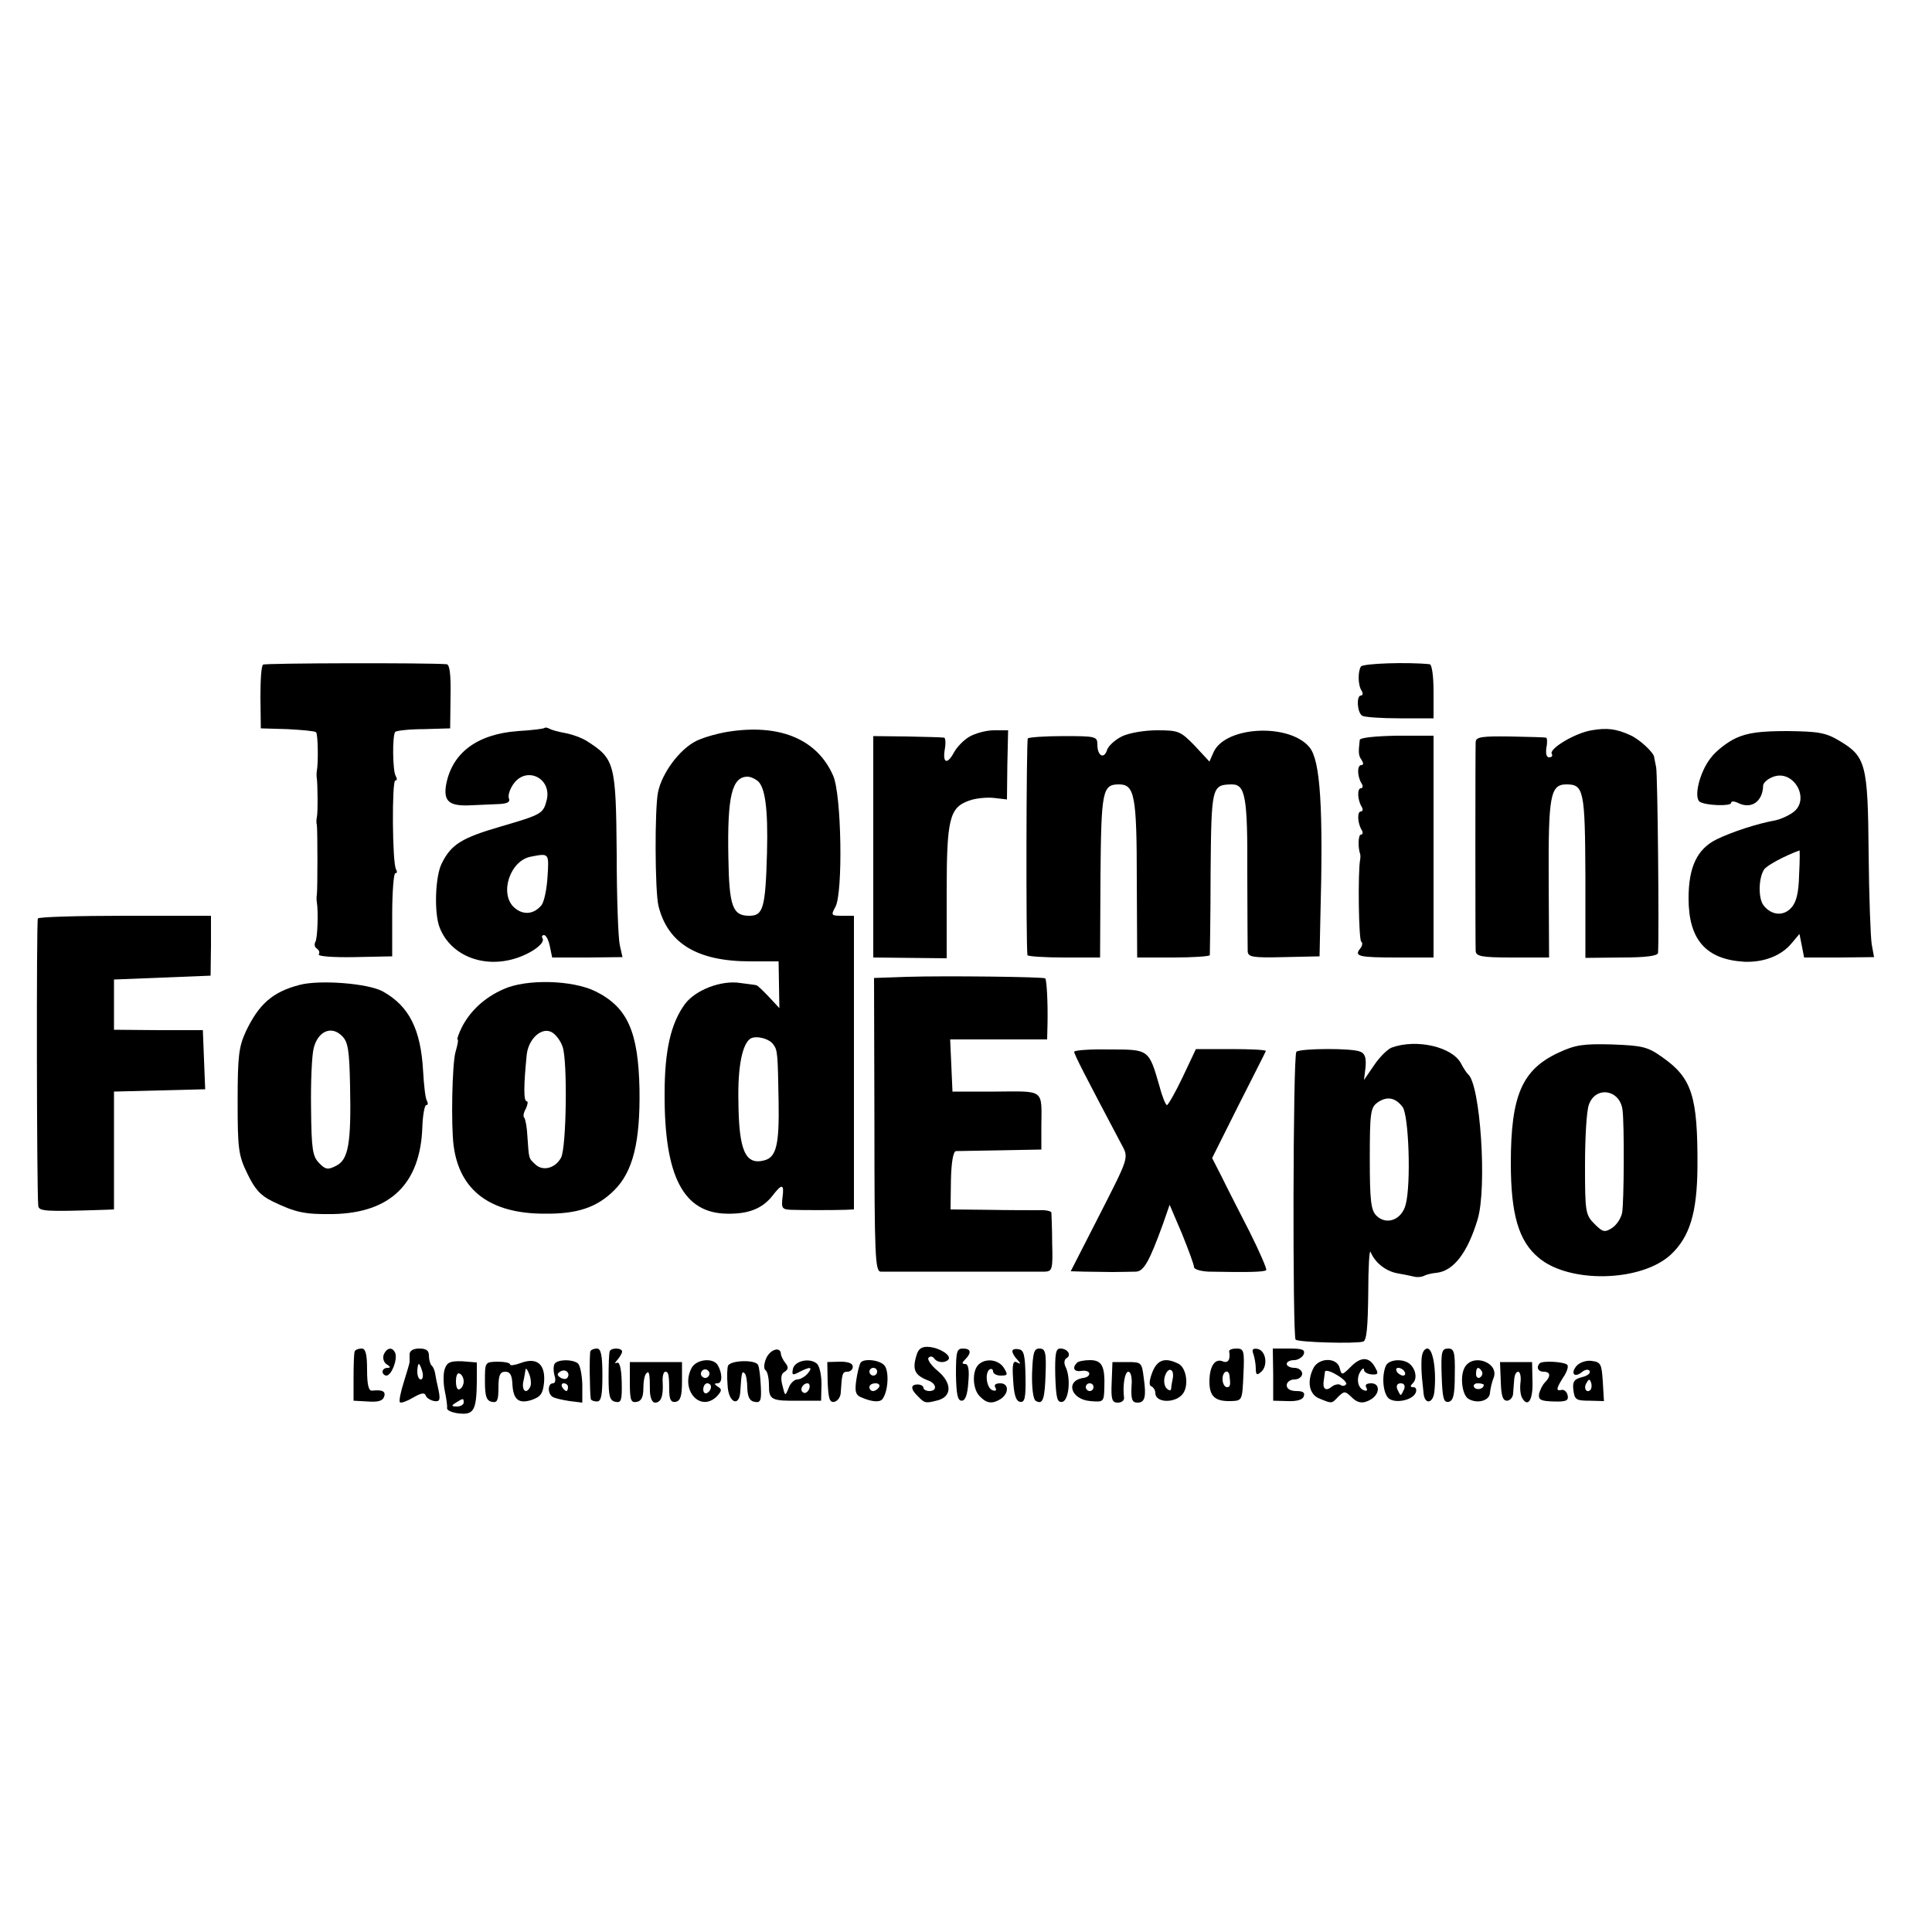
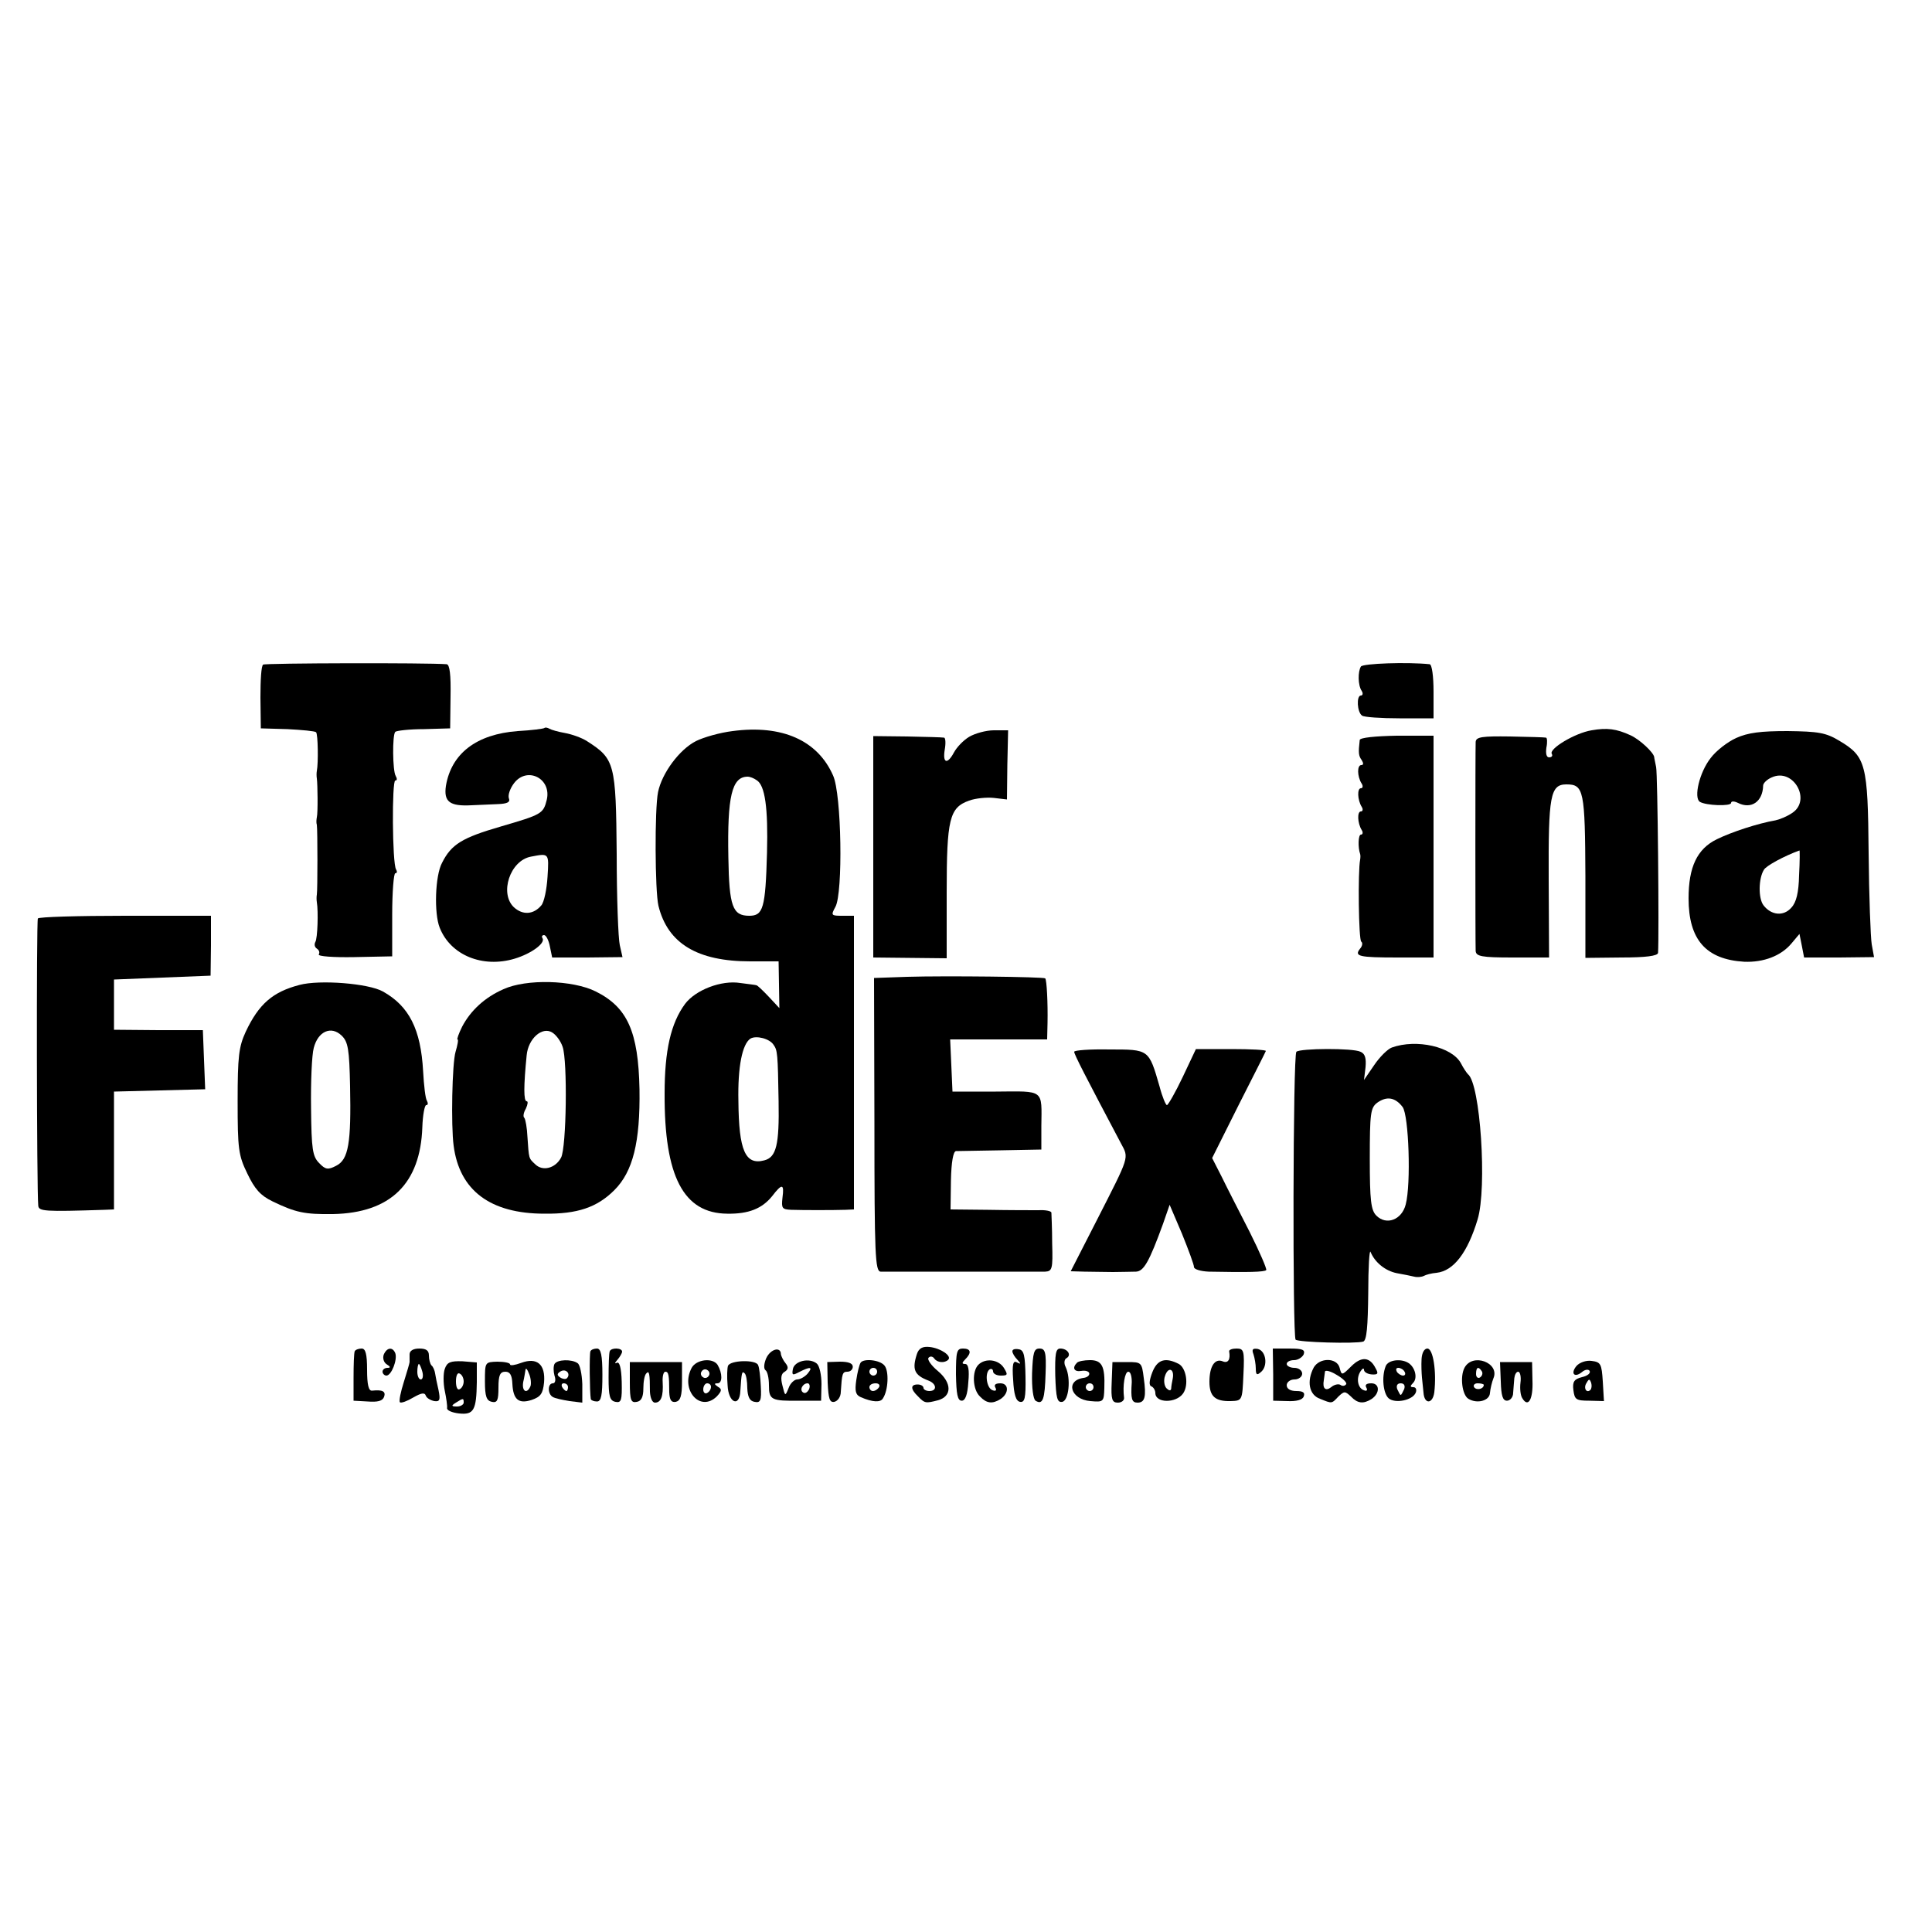
<svg xmlns="http://www.w3.org/2000/svg" version="1.0" width="500pt" height="500pt" viewBox="0 0 500 500" preserveAspectRatio="xMidYMid meet">
  <g transform="translate(0,500) scale(0.1,-0.1)" fill="#000000" stroke="none">
    <path d="M681 3280 c-5 -3 -7 -41 -7 -85 l1 -80 69 -2 c38 -2 71 -5 74 -8 5 -5 6 -80 2 -100 -1 -5 -1 -14 0 -20 2 -14 3 -88 0 -100 -1 -5 -2 -14 0 -20 2 -14 2 -168 0 -180 -1 -5 -1 -14 0 -20 4 -23 2 -94 -4 -103 -3 -6 -2 -13 4 -17 6 -4 8 -10 5 -15 -3 -5 38 -8 92 -7 l98 2 0 108 c0 59 4 107 8 107 5 0 5 5 2 10 -10 16 -11 230 -2 230 5 0 5 5 1 12 -8 13 -9 106 -1 114 3 3 36 7 74 7 l68 2 1 83 c1 55 -2 82 -10 83 -50 4 -470 3 -475 -1z" />
    <path d="M3522 3275 c-8 -13 -8 -48 2 -63 4 -6 3 -12 -2 -12 -12 0 -10 -43 3 -52 5 -4 49 -7 97 -7 l88 0 0 69 c0 39 -4 70 -10 71 -58 6 -173 2 -178 -6z" />
    <path d="M1409 3116 c-2 -2 -33 -6 -69 -8 -107 -8 -172 -58 -186 -142 -6 -41 10 -53 66 -50 19 1 50 2 69 3 24 1 32 5 28 15 -3 8 3 26 14 40 34 43 97 11 84 -44 -9 -36 -13 -38 -119 -69 -100 -29 -128 -46 -152 -94 -18 -33 -21 -131 -6 -168 28 -71 111 -105 194 -80 43 13 80 40 72 53 -3 4 -1 8 4 8 5 0 12 -13 15 -29 l6 -29 91 0 91 1 -7 31 c-4 17 -8 123 -8 236 -2 235 -5 246 -77 292 -14 9 -40 18 -57 21 -17 3 -35 8 -40 11 -5 3 -11 4 -13 2z m8 -385 c-2 -33 -9 -66 -16 -74 -20 -24 -48 -26 -71 -5 -38 36 -10 121 44 131 47 9 47 10 43 -52z" />
    <path d="M1896 3108 c-33 -4 -75 -16 -95 -26 -43 -22 -88 -83 -98 -132 -9 -44 -8 -256 1 -294 24 -98 101 -144 238 -144 l73 0 1 -60 1 -61 -27 29 c-16 17 -30 30 -32 30 -1 1 -20 3 -42 6 -49 8 -116 -18 -143 -54 -37 -50 -53 -121 -53 -232 -1 -215 49 -310 162 -311 55 -1 90 13 116 45 26 34 32 33 27 -4 -3 -27 -1 -30 23 -31 31 -1 106 -1 140 0 l22 1 0 380 0 380 -30 0 c-29 0 -30 1 -18 23 20 36 16 292 -6 340 -40 91 -132 132 -260 115z m62 -127 c22 -13 30 -72 27 -188 -4 -144 -10 -163 -46 -163 -43 0 -52 24 -54 151 -3 158 9 209 50 209 6 0 16 -4 23 -9z m44 -685 c10 -14 11 -22 13 -146 2 -113 -6 -145 -37 -153 -49 -13 -66 25 -67 153 -2 89 10 148 31 162 15 9 50 0 60 -16z" />
    <path d="M4119 3110 c-43 -7 -111 -48 -103 -61 3 -5 0 -9 -7 -9 -7 0 -9 10 -7 25 3 14 2 26 -1 26 -3 1 -45 2 -93 3 -72 1 -88 -1 -89 -14 -1 -21 -1 -521 0 -541 1 -14 15 -17 95 -17 l95 0 -1 202 c-1 217 4 246 46 246 45 0 48 -16 49 -239 l0 -210 93 1 c63 0 94 4 95 12 3 44 -1 465 -5 481 -2 11 -5 23 -5 26 -2 12 -37 45 -61 56 -37 17 -61 20 -101 13z" />
    <path d="M2508 3093 c-15 -9 -32 -27 -39 -40 -17 -32 -30 -29 -24 7 3 17 2 31 -2 31 -5 1 -47 2 -95 3 l-88 1 0 -286 0 -287 95 -1 95 -1 0 170 c0 190 7 220 58 238 16 6 45 9 64 7 l34 -4 1 90 2 89 -37 0 c-20 0 -49 -8 -64 -17z" />
-     <path d="M2903 3094 c-18 -9 -35 -25 -38 -35 -8 -25 -25 -15 -25 14 0 21 -4 22 -87 22 -49 0 -90 -3 -93 -6 -4 -6 -5 -529 -1 -561 1 -3 43 -6 95 -6 l93 0 1 210 c2 222 5 238 48 238 40 0 46 -28 46 -245 l1 -203 93 0 c52 0 94 3 95 6 0 4 2 101 2 215 2 223 3 226 55 227 35 0 41 -32 40 -231 0 -101 1 -192 1 -201 1 -15 13 -17 94 -15 l92 2 2 95 c8 292 0 412 -28 446 -52 63 -217 55 -248 -12 l-11 -25 -38 41 c-37 38 -42 40 -98 40 -33 0 -73 -7 -91 -16z" />
    <path d="M4493 3090 c-22 -10 -52 -33 -66 -52 -29 -37 -44 -102 -28 -113 16 -10 81 -12 81 -3 0 5 8 5 18 0 34 -17 64 3 65 45 0 6 10 16 22 21 56 26 104 -59 53 -92 -13 -9 -33 -17 -43 -19 -46 -8 -113 -30 -152 -49 -51 -25 -73 -72 -73 -153 0 -107 45 -158 144 -164 50 -2 95 15 122 47 l21 25 6 -30 6 -31 91 0 90 1 -6 33 c-3 18 -7 125 -8 236 -2 231 -7 250 -76 291 -35 21 -54 24 -134 25 -69 0 -102 -4 -133 -18z m163 -355 c-1 -45 -7 -70 -20 -84 -20 -23 -52 -20 -72 6 -14 18 -13 70 1 92 5 10 53 36 92 50 1 1 1 -28 -1 -64z" />
    <path d="M3519 3085 c-4 -34 -3 -41 5 -52 5 -8 5 -13 -1 -13 -11 0 -11 -29 1 -48 4 -6 3 -12 -2 -12 -10 0 -9 -30 2 -48 4 -6 3 -12 -2 -12 -10 0 -9 -30 2 -48 4 -6 3 -12 -2 -12 -7 0 -8 -33 -2 -50 1 -3 1 -9 0 -15 -6 -30 -4 -208 3 -212 4 -3 3 -11 -3 -18 -16 -20 -4 -23 98 -23 l92 0 0 287 0 287 -95 0 c-56 -1 -95 -5 -96 -11z" />
    <path d="M98 2623 c-4 -7 -3 -704 1 -743 1 -15 16 -16 171 -11 l25 1 0 153 0 152 118 3 118 3 -3 76 -3 77 -115 0 -115 1 0 65 0 65 125 5 125 5 1 78 0 77 -222 0 c-123 0 -224 -3 -226 -7z" />
    <path d="M2348 2472 l-86 -3 1 -379 c0 -339 2 -380 16 -381 20 0 398 0 426 0 18 1 20 7 18 73 0 40 -2 76 -2 80 -1 4 -16 7 -33 6 -18 0 -77 0 -131 1 l-97 1 1 75 c1 48 6 75 13 76 6 0 58 1 116 2 l105 2 0 60 c1 97 9 91 -118 90 l-112 0 -3 68 -3 67 126 0 125 0 1 43 c1 51 -2 111 -6 115 -4 4 -258 7 -357 4z" />
    <path d="M775 2451 c-69 -18 -105 -49 -139 -121 -18 -39 -21 -64 -21 -180 0 -123 2 -140 25 -187 19 -40 34 -57 65 -72 60 -29 83 -34 157 -33 149 3 226 79 231 225 1 31 6 57 10 57 5 0 5 5 2 11 -4 5 -8 40 -10 77 -6 108 -36 168 -104 206 -37 21 -164 31 -216 17z m131 -262 c3 -147 -4 -190 -36 -206 -21 -11 -28 -10 -44 7 -17 17 -20 35 -21 142 -1 68 2 138 7 156 11 43 45 58 72 32 17 -16 20 -36 22 -131z" />
    <path d="M1303 2440 c-48 -21 -85 -55 -107 -97 -9 -18 -14 -33 -12 -33 3 0 0 -15 -5 -32 -9 -30 -12 -191 -5 -243 15 -116 95 -176 235 -176 85 -1 136 16 181 61 48 48 67 124 65 261 -3 149 -31 212 -113 253 -60 30 -180 33 -239 6z m153 -149 c13 -36 10 -261 -4 -287 -15 -28 -48 -36 -67 -17 -17 16 -16 13 -20 71 -1 23 -5 45 -8 49 -4 3 -2 14 4 24 5 11 6 19 2 19 -8 0 -8 39 0 119 4 43 40 75 66 59 10 -6 22 -22 27 -37z" />
    <path d="M3602 2289 c-11 -4 -32 -25 -46 -46 l-26 -38 4 33 c2 23 -1 35 -13 40 -19 10 -157 9 -166 0 -9 -9 -10 -736 -2 -745 8 -7 155 -11 175 -5 9 3 12 38 13 126 0 66 3 114 6 106 11 -27 38 -49 68 -55 17 -3 37 -7 45 -9 8 -2 19 -1 25 2 5 3 20 7 33 8 44 5 80 52 106 138 25 82 7 352 -25 376 -3 3 -12 16 -18 28 -23 43 -115 64 -179 41z m28 -154 c16 -22 22 -199 8 -252 -10 -40 -50 -55 -76 -29 -14 14 -17 39 -17 147 0 118 2 132 19 145 25 18 47 14 66 -11z" />
-     <path d="M4034 2276 c-95 -44 -124 -111 -124 -286 0 -132 20 -202 72 -245 79 -67 265 -63 342 8 49 46 68 108 69 226 1 184 -14 231 -91 285 -38 27 -51 30 -130 33 -74 2 -95 -1 -138 -21z m165 -148 c5 -36 4 -240 -1 -267 -3 -14 -14 -31 -26 -39 -19 -12 -24 -11 -45 10 -24 24 -25 31 -25 153 0 70 4 141 10 156 17 49 80 40 87 -13z" />
    <path d="M2780 2278 c0 -7 29 -63 121 -237 21 -39 23 -31 -62 -198 l-68 -133 35 -1 c19 0 52 -1 74 -1 22 0 49 1 60 1 20 1 34 25 70 124 l17 49 32 -75 c17 -42 31 -80 31 -86 0 -6 17 -11 38 -12 104 -2 144 -1 149 4 2 3 -17 47 -43 99 -26 51 -59 115 -72 142 l-25 49 68 136 c38 75 70 138 71 141 1 3 -39 5 -89 5 l-92 0 -34 -72 c-19 -40 -38 -73 -41 -73 -3 0 -12 21 -19 48 -28 97 -27 96 -130 96 -50 1 -91 -2 -91 -6z" />
    <path d="M2373 1496 c-13 -40 -7 -55 30 -69 21 -8 23 -27 2 -27 -8 0 -15 4 -15 8 0 5 -7 9 -15 9 -19 0 -19 -12 1 -31 17 -18 20 -18 51 -10 37 10 37 45 0 76 -17 14 -28 30 -24 34 4 5 11 4 15 -2 8 -11 27 -12 36 -3 10 10 -20 30 -48 33 -18 2 -28 -3 -33 -18z" />
    <path d="M918 1503 c-2 -5 -3 -35 -3 -68 l0 -60 36 -2 c26 -2 39 1 43 12 5 14 -4 19 -31 16 -9 -1 -13 15 -13 54 0 41 -4 55 -14 55 -8 0 -16 -3 -18 -7z" />
    <path d="M993 1494 c-3 -9 0 -20 8 -25 10 -6 10 -9 2 -9 -7 0 -13 -4 -13 -10 0 -5 5 -10 10 -10 13 0 29 41 23 58 -7 17 -22 15 -30 -4z" />
    <path d="M1060 1495 c0 -8 0 -17 0 -20 0 -3 -7 -26 -15 -52 -8 -25 -13 -49 -10 -52 3 -3 19 3 34 12 21 12 30 14 33 5 2 -6 12 -12 22 -14 14 -2 16 3 11 28 -4 17 -8 37 -9 44 -1 7 -5 17 -9 20 -4 4 -7 16 -7 26 0 13 -7 18 -25 18 -16 0 -25 -6 -25 -15z m33 -45 c3 -11 1 -20 -4 -20 -5 0 -9 9 -9 20 0 11 2 20 4 20 2 0 6 -9 9 -20z" />
    <path d="M1528 1503 c-3 -7 -2 -106 1 -124 1 -3 8 -6 16 -6 11 0 14 16 14 69 0 51 -4 68 -14 68 -8 0 -15 -3 -17 -7z" />
    <path d="M1578 1503 c-2 -5 -3 -35 -3 -68 0 -49 3 -60 18 -63 15 -3 17 4 16 52 -1 37 -6 53 -13 49 -6 -3 -5 0 2 8 6 7 12 17 12 21 0 10 -28 11 -32 1z" />
    <path d="M1983 1485 c-6 -14 -7 -27 -2 -31 5 -3 9 -20 9 -39 0 -38 6 -41 80 -40 l55 0 1 43 c0 23 -5 47 -12 53 -19 16 -58 7 -62 -14 -3 -16 -1 -17 16 -8 29 15 37 14 22 -4 -7 -8 -19 -15 -27 -15 -7 0 -18 -10 -22 -22 -9 -22 -9 -22 -16 6 -5 19 -4 31 6 36 9 6 10 12 2 22 -6 7 -11 18 -12 23 0 21 -27 14 -38 -10z m111 -80 c-4 -8 -10 -12 -15 -9 -11 6 -2 24 11 24 5 0 7 -7 4 -15z" />
    <path d="M2474 1443 c1 -51 4 -68 15 -68 9 0 15 15 17 48 3 32 0 47 -8 47 -9 0 -9 3 0 12 17 17 15 28 -6 28 -16 0 -18 -8 -18 -67z" />
    <path d="M2620 1503 c0 -5 6 -15 13 -22 10 -11 9 -12 -1 -7 -10 6 -13 -4 -10 -45 2 -38 7 -55 18 -57 12 -2 15 10 14 65 -1 55 -4 69 -17 71 -10 2 -17 0 -17 -5z" />
    <path d="M2671 1446 c-1 -38 3 -67 9 -71 19 -12 24 4 26 71 2 55 -1 64 -16 64 -14 0 -17 -10 -19 -64z" />
    <path d="M2731 1440 c2 -59 5 -70 18 -68 17 3 23 60 9 90 -5 9 -4 20 2 23 14 8 3 25 -16 25 -12 0 -14 -14 -13 -70z" />
-     <path d="M3181 1503 c4 -22 -3 -32 -17 -26 -20 8 -34 -13 -34 -53 0 -38 15 -51 55 -50 30 1 30 1 33 69 3 62 1 67 -18 67 -11 0 -19 -3 -19 -7z m1 -63 c3 -25 2 -30 -7 -30 -5 0 -11 9 -11 20 -1 20 15 29 18 10z" />
+     <path d="M3181 1503 c4 -22 -3 -32 -17 -26 -20 8 -34 -13 -34 -53 0 -38 15 -51 55 -50 30 1 30 1 33 69 3 62 1 67 -18 67 -11 0 -19 -3 -19 -7z m1 -63 z" />
    <path d="M3244 1495 c3 -9 6 -26 6 -37 0 -16 3 -18 13 -9 19 15 14 55 -8 60 -13 2 -16 -1 -11 -14z" />
    <path d="M3295 1443 l0 -68 37 -1 c23 -1 39 3 42 12 4 10 -2 14 -19 14 -16 0 -25 6 -25 15 0 8 9 15 20 15 11 0 20 7 20 15 0 8 -9 15 -20 15 -11 0 -20 5 -20 10 0 6 9 10 19 10 10 0 21 7 25 15 4 12 -3 15 -37 15 l-43 0 1 -67z" />
    <path d="M3679 1483 c-1 -16 0 -37 1 -48 1 -11 3 -29 4 -39 2 -31 24 -30 28 1 6 54 -3 113 -18 113 -8 0 -14 -11 -15 -27z" />
-     <path d="M3731 1440 c2 -59 5 -70 18 -68 12 3 16 17 16 71 1 58 -2 67 -17 67 -17 0 -19 -8 -17 -70z" />
    <path d="M3497 1464 c-24 -24 -25 -24 -30 -4 -7 27 -52 27 -67 1 -19 -36 -12 -71 16 -81 32 -13 30 -13 48 6 15 14 17 14 32 0 17 -18 32 -20 53 -7 23 15 22 41 0 41 -13 0 -17 -4 -13 -11 4 -7 1 -10 -6 -7 -16 5 -21 31 -9 49 5 8 9 9 9 4 0 -6 9 -11 20 -12 16 -1 18 2 10 16 -15 30 -37 31 -63 5z m-13 -46 c-3 -5 -10 -6 -15 -2 -5 3 -16 1 -24 -6 -14 -11 -23 -4 -19 18 1 6 2 16 3 22 0 5 14 2 30 -8 16 -9 27 -20 25 -24z" />
    <path d="M1151 1457 c-4 -11 -4 -37 0 -56 4 -19 7 -40 6 -45 -1 -6 13 -12 31 -14 38 -4 45 8 46 81 l0 51 -37 3 c-31 1 -40 -2 -46 -20z m49 -32 c0 -8 -4 -17 -10 -20 -6 -4 -10 5 -10 20 0 15 4 24 10 20 6 -3 10 -12 10 -20z m0 -55 c0 -5 -8 -10 -17 -10 -15 0 -16 2 -3 10 19 12 20 12 20 0z" />
    <path d="M1255 1425 c0 -39 4 -50 18 -53 14 -3 17 4 17 37 0 32 4 41 18 41 12 0 17 -9 18 -31 2 -41 16 -53 50 -42 23 8 29 16 32 45 4 47 -18 66 -59 51 -16 -6 -29 -8 -29 -4 0 4 -15 7 -33 7 -32 -1 -32 -1 -32 -51z m118 -12 c-9 -22 -23 -14 -19 10 3 12 5 27 6 32 1 6 5 1 9 -10 5 -11 6 -26 4 -32z" />
    <path d="M1435 1470 c-3 -6 -3 -19 0 -30 4 -11 2 -20 -4 -20 -14 0 -14 -27 -1 -35 6 -4 26 -8 44 -11 l33 -4 0 48 c-1 26 -6 50 -12 54 -15 11 -53 10 -60 -2z m32 -37 c-3 -3 -11 -2 -17 2 -9 6 -9 10 1 16 14 8 27 -7 16 -18z m3 -23 c0 -5 -2 -10 -4 -10 -3 0 -8 5 -11 10 -3 6 -1 10 4 10 6 0 11 -4 11 -10z" />
    <path d="M1630 1422 c0 -46 3 -53 18 -50 12 2 17 13 17 35 0 17 3 35 8 39 7 8 9 -1 9 -48 1 -16 6 -28 13 -28 16 0 22 17 20 53 -1 15 2 27 7 27 8 0 10 -8 10 -53 1 -20 5 -27 17 -25 12 3 16 15 16 53 l0 50 -67 0 -68 0 0 -53z" />
    <path d="M1790 1460 c-30 -57 22 -116 65 -74 13 14 14 19 3 25 -10 7 -10 9 -1 9 13 0 13 26 0 48 -13 19 -55 14 -67 -8z m44 -21 c-3 -5 -10 -7 -15 -3 -5 3 -7 10 -3 15 3 5 10 7 15 3 5 -3 7 -10 3 -15z m6 -28 c0 -6 -4 -13 -10 -16 -5 -3 -10 1 -10 9 0 9 5 16 10 16 6 0 10 -4 10 -9z" />
    <path d="M1884 1465 c-2 -5 -3 -28 -1 -50 2 -46 31 -58 33 -15 3 47 4 53 11 46 4 -3 7 -21 7 -39 1 -22 6 -33 19 -35 15 -3 18 3 16 40 -1 24 -4 49 -7 55 -5 15 -73 13 -78 -2z" />
    <path d="M2142 1422 c2 -42 5 -52 17 -50 9 2 17 13 17 26 3 47 4 52 17 52 8 0 14 6 14 13 0 9 -12 13 -33 13 l-33 -1 1 -53z" />
    <path d="M2227 1473 c-3 -5 -8 -24 -11 -45 -4 -28 -2 -38 12 -44 30 -13 51 -14 57 -3 14 21 16 71 4 85 -12 15 -55 19 -62 7z m43 -23 c0 -5 -4 -10 -10 -10 -5 0 -10 5 -10 10 0 6 5 10 10 10 6 0 10 -4 10 -10z m5 -40 c-3 -5 -10 -10 -16 -10 -5 0 -9 5 -9 10 0 6 7 10 16 10 8 0 12 -4 9 -10z" />
    <path d="M2532 1468 c-17 -17 -15 -64 4 -82 17 -18 32 -20 53 -7 23 15 22 41 0 41 -13 0 -17 -4 -13 -11 4 -7 1 -10 -7 -7 -16 5 -21 45 -8 54 5 3 9 0 9 -5 0 -6 9 -11 20 -11 18 0 19 2 8 20 -14 22 -48 26 -66 8z" />
    <path d="M2787 1473 c-13 -13 -7 -24 11 -21 11 2 20 -1 21 -6 1 -6 -6 -11 -15 -12 -48 -7 -33 -56 18 -60 34 -3 35 -2 36 34 2 56 -6 72 -37 72 -15 0 -31 -3 -34 -7z m43 -63 c0 -5 -4 -10 -10 -10 -5 0 -10 5 -10 10 0 6 5 10 10 10 6 0 10 -4 10 -10z" />
    <path d="M2879 1475 c0 0 -1 -24 -2 -53 -2 -44 1 -52 16 -52 10 0 17 6 16 13 -4 31 2 67 11 67 6 0 9 -12 9 -27 -3 -44 0 -53 15 -53 19 0 23 15 16 64 -5 40 -6 41 -42 41 -21 0 -38 0 -39 0z" />
    <path d="M2982 1448 c-8 -21 -9 -34 -2 -36 5 -2 10 -10 10 -17 0 -27 54 -27 72 -1 15 22 8 65 -11 76 -35 18 -56 12 -69 -22z m53 -16 c-2 -9 -4 -21 -4 -26 -1 -6 -6 -5 -12 1 -6 6 -8 21 -4 32 8 25 25 19 20 -7z" />
    <path d="M3586 1464 c-11 -28 -6 -71 8 -83 17 -14 62 -5 70 15 3 8 0 14 -6 14 -9 0 -9 3 -1 11 12 12 6 39 -11 51 -19 13 -54 9 -60 -8z m49 -14 c3 -5 2 -10 -4 -10 -5 0 -13 5 -16 10 -3 6 -2 10 4 10 5 0 13 -4 16 -10z m-1 -45 c-4 -8 -7 -15 -9 -15 -2 0 -5 7 -9 15 -3 9 0 15 9 15 9 0 12 -6 9 -15z" />
    <path d="M3790 1460 c-12 -23 -6 -70 10 -80 23 -14 55 -5 56 15 1 11 5 28 9 38 17 40 -54 67 -75 27z m45 -9 c3 -5 1 -12 -5 -16 -5 -3 -10 1 -10 9 0 18 6 21 15 7z m5 -35 c0 -11 -19 -15 -25 -6 -3 5 1 10 9 10 9 0 16 -2 16 -4z" />
    <path d="M3884 1425 c1 -37 5 -50 16 -50 8 0 16 9 16 20 1 11 2 28 3 38 1 9 5 17 10 17 5 0 8 -13 6 -28 -2 -16 0 -34 5 -41 15 -25 28 -2 26 46 l-1 48 -41 0 -42 0 2 -50z" />
-     <path d="M3985 1472 c-10 -10 -5 -22 10 -22 18 0 19 -12 3 -28 -6 -6 -13 -20 -15 -30 -2 -15 5 -18 38 -19 32 -1 39 2 36 16 -2 9 -9 15 -15 14 -16 -4 -15 3 4 33 9 13 14 28 10 32 -9 8 -63 11 -71 4z" />
    <path d="M4080 1465 c-16 -19 -6 -32 14 -16 8 7 17 8 20 3 3 -6 -6 -13 -20 -16 -20 -5 -25 -12 -22 -34 3 -24 7 -27 41 -27 l38 -1 -3 51 c-3 45 -5 50 -29 53 -14 2 -31 -4 -39 -13z m36 -62 c-10 -10 -19 5 -10 18 6 11 8 11 12 0 2 -7 1 -15 -2 -18z" />
  </g>
</svg>